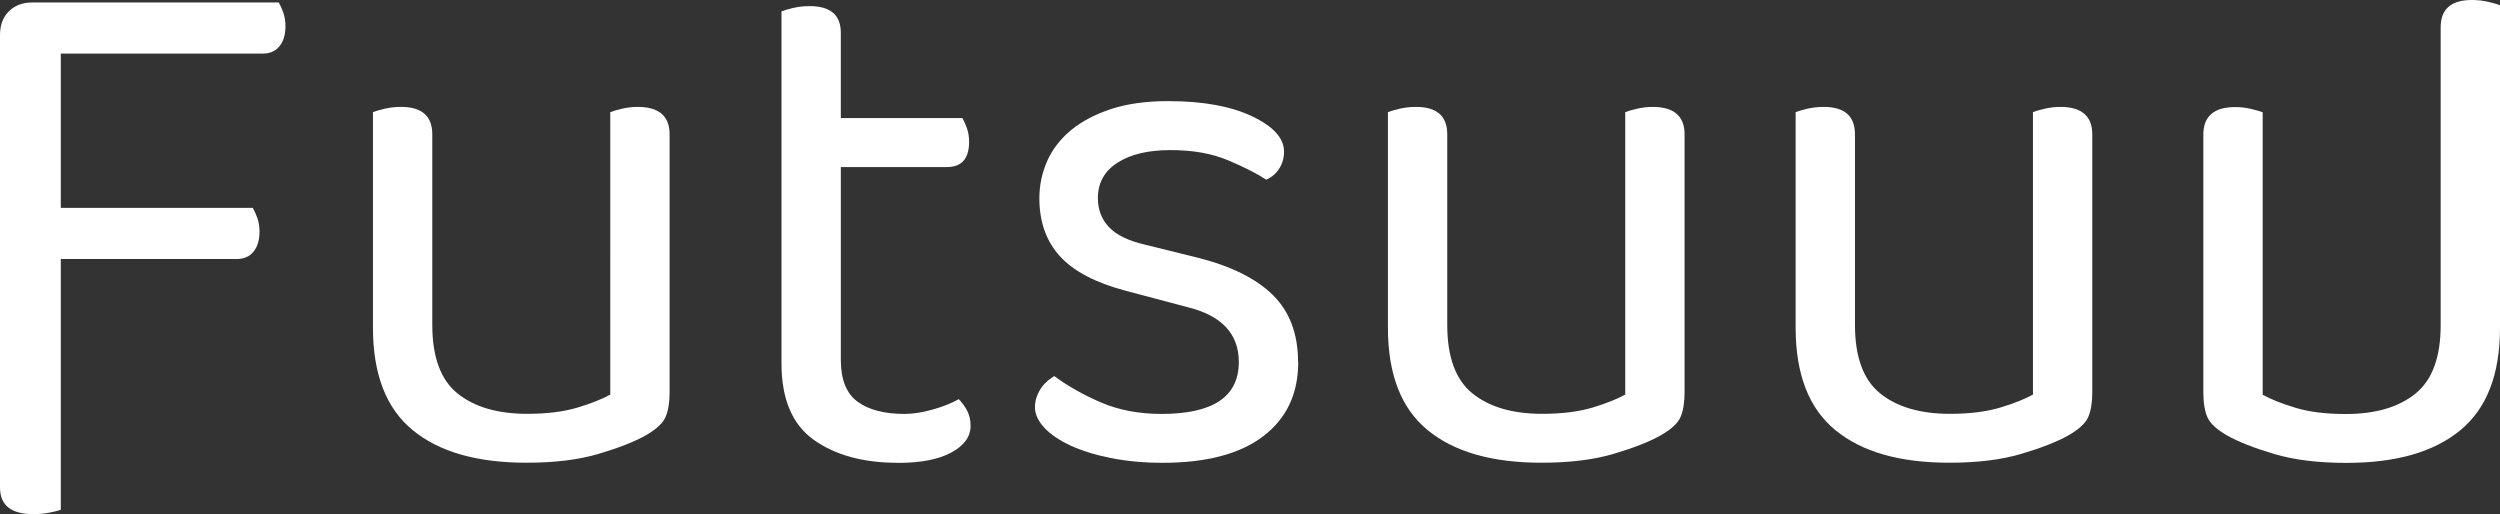
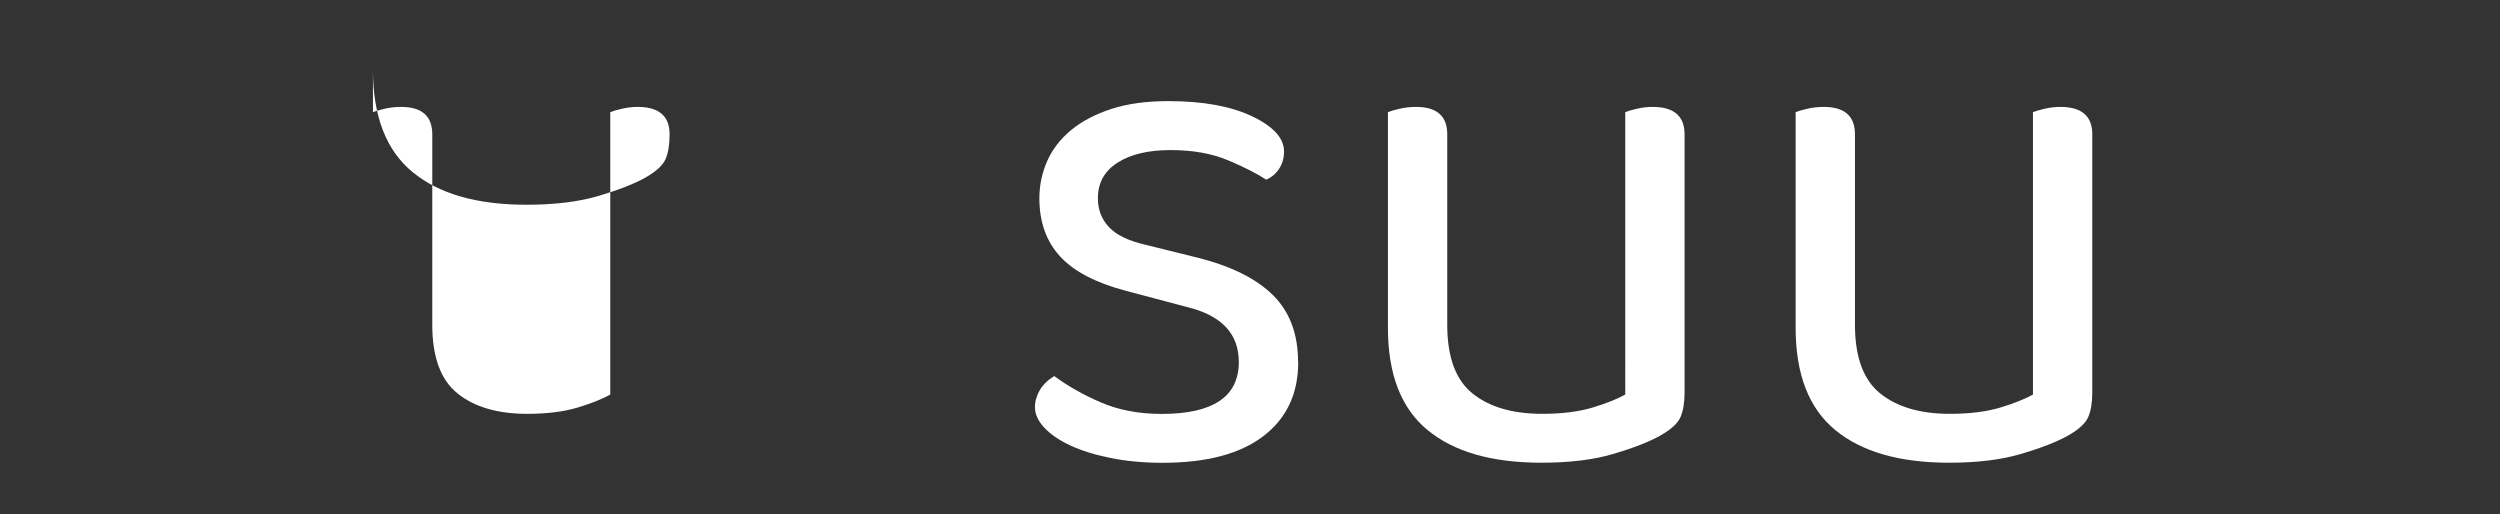
<svg xmlns="http://www.w3.org/2000/svg" id="_レイヤー_2" data-name="レイヤー 2" viewBox="0 0 306.34 63">
  <rect x="0" y="0" width="306.34" height="63" fill="#333333" stroke="none" />
  <defs>
    <style>
      .cls-1 {
        fill: #fff;
      }
    </style>
  </defs>
  <g id="_レイヤー_1-2" data-name="レイヤー 1">
-     <path class="cls-1" d="M34.16.3c.18.31.36.71.55,1.23.18.52.27,1.08.27,1.68,0,1.03-.24,1.85-.73,2.45-.49.61-1.18.91-2.09.91H7.45v18.9h23.53c.18.31.36.71.55,1.23s.27,1.08.27,1.68c0,1.03-.24,1.85-.73,2.45-.49.61-1.18.91-2.09.91H7.45v30.72c-.3.12-.77.24-1.41.36-.64.12-1.29.18-1.95.18-2.73,0-4.09-1.09-4.09-3.27V4.29c0-1.21.36-2.18,1.09-2.91C1.82.66,2.79.3,4,.3h30.16Z" />
-     <path class="cls-1" d="M45.7,13.74c.3-.12.77-.26,1.41-.41.64-.15,1.32-.23,2.04-.23,2.54,0,3.82,1.12,3.82,3.36v23.35c0,3.94,1.03,6.74,3.09,8.4,2.06,1.66,4.91,2.5,8.54,2.5,2.42,0,4.48-.26,6.18-.77,1.69-.51,3.03-1.05,4-1.59V13.74c.3-.12.77-.26,1.41-.41.64-.15,1.29-.23,1.95-.23,2.6,0,3.91,1.12,3.91,3.36v31.61c0,1.27-.17,2.29-.5,3.04-.33.76-1.14,1.5-2.41,2.23-1.39.79-3.32,1.54-5.77,2.27-2.45.73-5.4,1.09-8.86,1.09-6.06,0-10.71-1.33-13.95-4-3.24-2.66-4.86-6.84-4.86-12.54V13.74Z" />
-     <path class="cls-1" d="M110.02,56.71c-4.24,0-7.68-.94-10.31-2.82s-3.95-5-3.95-9.36V1.39c.3-.12.77-.26,1.41-.41.64-.15,1.32-.23,2.05-.23,2.54,0,3.81,1.09,3.81,3.27v10.45h14.9c.18.3.36.71.55,1.23.18.51.27,1.07.27,1.68,0,2.06-.91,3.09-2.73,3.09h-12.99v23.62c0,2.42.68,4.13,2.05,5.13,1.36,1,3.28,1.5,5.77,1.5,1.03,0,2.18-.18,3.45-.54,1.27-.36,2.33-.79,3.18-1.27.36.36.7.82,1,1.36.3.55.45,1.18.45,1.91,0,1.33-.79,2.42-2.36,3.27-1.58.85-3.76,1.27-6.54,1.27Z" />
+     <path class="cls-1" d="M45.7,13.74c.3-.12.77-.26,1.41-.41.64-.15,1.32-.23,2.04-.23,2.54,0,3.82,1.12,3.82,3.36v23.35c0,3.94,1.03,6.74,3.09,8.4,2.06,1.66,4.91,2.5,8.54,2.5,2.42,0,4.48-.26,6.18-.77,1.69-.51,3.03-1.05,4-1.59V13.74c.3-.12.77-.26,1.41-.41.64-.15,1.29-.23,1.95-.23,2.6,0,3.91,1.12,3.91,3.36c0,1.27-.17,2.29-.5,3.04-.33.76-1.14,1.5-2.41,2.23-1.39.79-3.32,1.54-5.77,2.27-2.45.73-5.4,1.09-8.86,1.09-6.06,0-10.71-1.33-13.95-4-3.24-2.66-4.86-6.84-4.86-12.54V13.74Z" />
    <path class="cls-1" d="M159.08,44.36c0,3.88-1.42,6.9-4.27,9.08-2.85,2.18-6.97,3.27-12.36,3.27-2.3,0-4.42-.2-6.36-.59-1.94-.39-3.59-.91-4.95-1.54-1.36-.64-2.42-1.36-3.18-2.18-.76-.82-1.14-1.65-1.14-2.5,0-.73.2-1.42.59-2.09.39-.67.98-1.24,1.77-1.73,1.64,1.21,3.54,2.29,5.72,3.23s4.66,1.41,7.45,1.41c6.3,0,9.45-2.12,9.45-6.36,0-3.45-2.09-5.69-6.27-6.72l-7.54-2c-3.69-.97-6.39-2.37-8.09-4.22-1.7-1.85-2.54-4.23-2.54-7.13,0-1.58.32-3.09.95-4.54.64-1.45,1.62-2.72,2.95-3.82,1.33-1.09,2.98-1.95,4.95-2.59,1.97-.64,4.28-.95,6.95-.95,4.24,0,7.66.62,10.27,1.86,2.6,1.24,3.91,2.68,3.91,4.32,0,.79-.2,1.48-.59,2.09-.39.61-.92,1.06-1.59,1.36-1.09-.73-2.63-1.51-4.63-2.36-2-.85-4.36-1.27-7.09-1.27s-4.89.51-6.5,1.54c-1.61,1.03-2.41,2.48-2.41,4.36,0,1.39.45,2.58,1.36,3.54.91.97,2.42,1.7,4.54,2.18l6.27,1.55c4.12,1.03,7.21,2.56,9.27,4.59,2.06,2.03,3.09,4.77,3.09,8.22Z" />
    <path class="cls-1" d="M170.07,13.74c.3-.12.77-.26,1.41-.41.64-.15,1.32-.23,2.04-.23,2.54,0,3.82,1.12,3.82,3.36v23.35c0,3.94,1.03,6.74,3.09,8.4,2.06,1.66,4.91,2.5,8.54,2.5,2.42,0,4.48-.26,6.18-.77,1.69-.51,3.03-1.05,4-1.59V13.74c.3-.12.77-.26,1.41-.41.64-.15,1.29-.23,1.95-.23,2.6,0,3.91,1.12,3.91,3.36v31.61c0,1.27-.17,2.29-.5,3.04-.33.76-1.14,1.5-2.41,2.23-1.39.79-3.32,1.54-5.77,2.27-2.45.73-5.4,1.09-8.86,1.09-6.06,0-10.71-1.33-13.95-4-3.24-2.66-4.86-6.84-4.86-12.54V13.74Z" />
    <path class="cls-1" d="M220.03,13.74c.3-.12.77-.26,1.41-.41.64-.15,1.32-.23,2.04-.23,2.54,0,3.82,1.12,3.82,3.36v23.35c0,3.94,1.03,6.74,3.09,8.4,2.06,1.66,4.91,2.5,8.54,2.5,2.42,0,4.48-.26,6.18-.77,1.69-.51,3.03-1.05,4-1.59V13.74c.3-.12.77-.26,1.41-.41.64-.15,1.29-.23,1.95-.23,2.6,0,3.91,1.12,3.91,3.36v31.61c0,1.27-.17,2.29-.5,3.04-.33.76-1.14,1.5-2.41,2.23-1.39.79-3.32,1.54-5.77,2.27-2.45.73-5.4,1.09-8.86,1.09-6.06,0-10.71-1.33-13.95-4-3.24-2.66-4.86-6.84-4.86-12.54V13.74Z" />
-     <path class="cls-1" d="M306.34,40.18c0,5.69-1.62,9.87-4.86,12.54-3.24,2.67-7.89,4-13.95,4-3.45,0-6.41-.36-8.86-1.09-2.45-.73-4.37-1.48-5.77-2.27-1.27-.73-2.08-1.47-2.41-2.23-.33-.76-.5-1.77-.5-3.04v-31.61c0-2.24,1.31-3.36,3.91-3.36.67,0,1.32.08,1.95.23.64.15,1.11.29,1.41.41v34.61c.97.54,2.3,1.08,4,1.59,1.69.52,3.76.77,6.18.77,3.63,0,6.48-.83,8.54-2.5,2.06-1.66,3.09-4.47,3.09-8.4V3.36c0-2.24,1.27-3.36,3.82-3.36.73,0,1.41.08,2.04.23.64.15,1.11.29,1.41.41v39.54Z" />
  </g>
</svg>